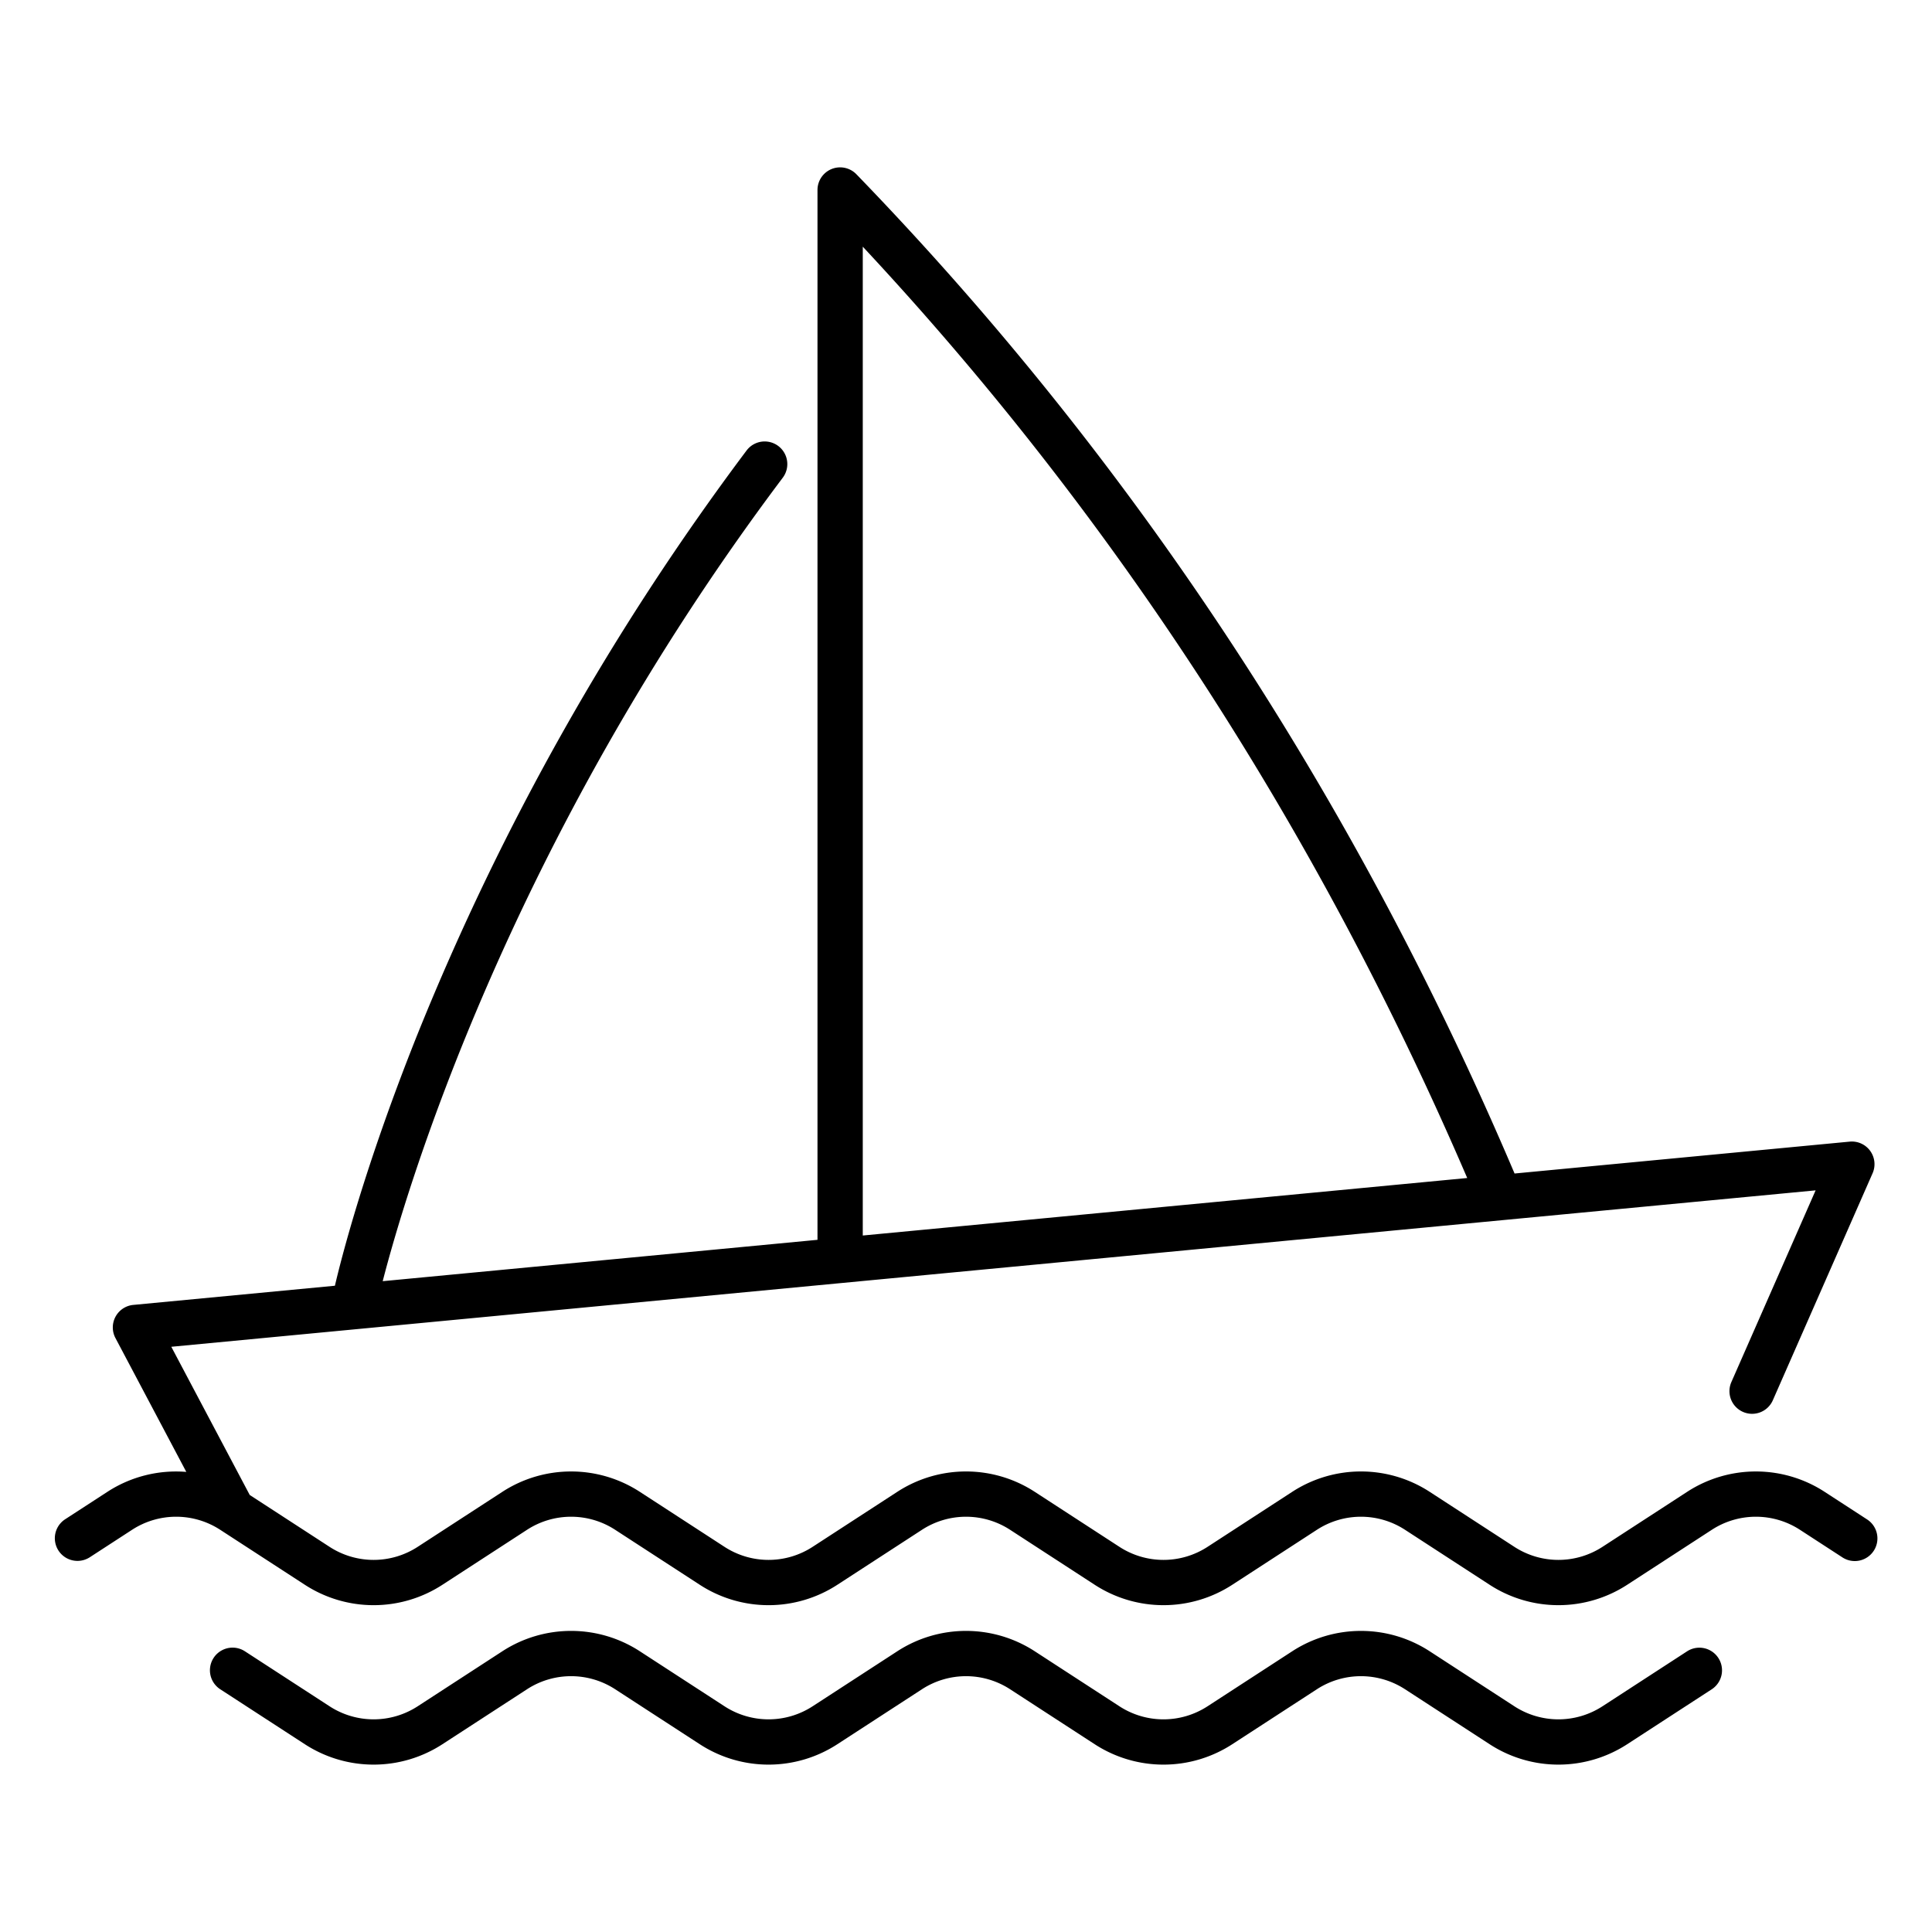
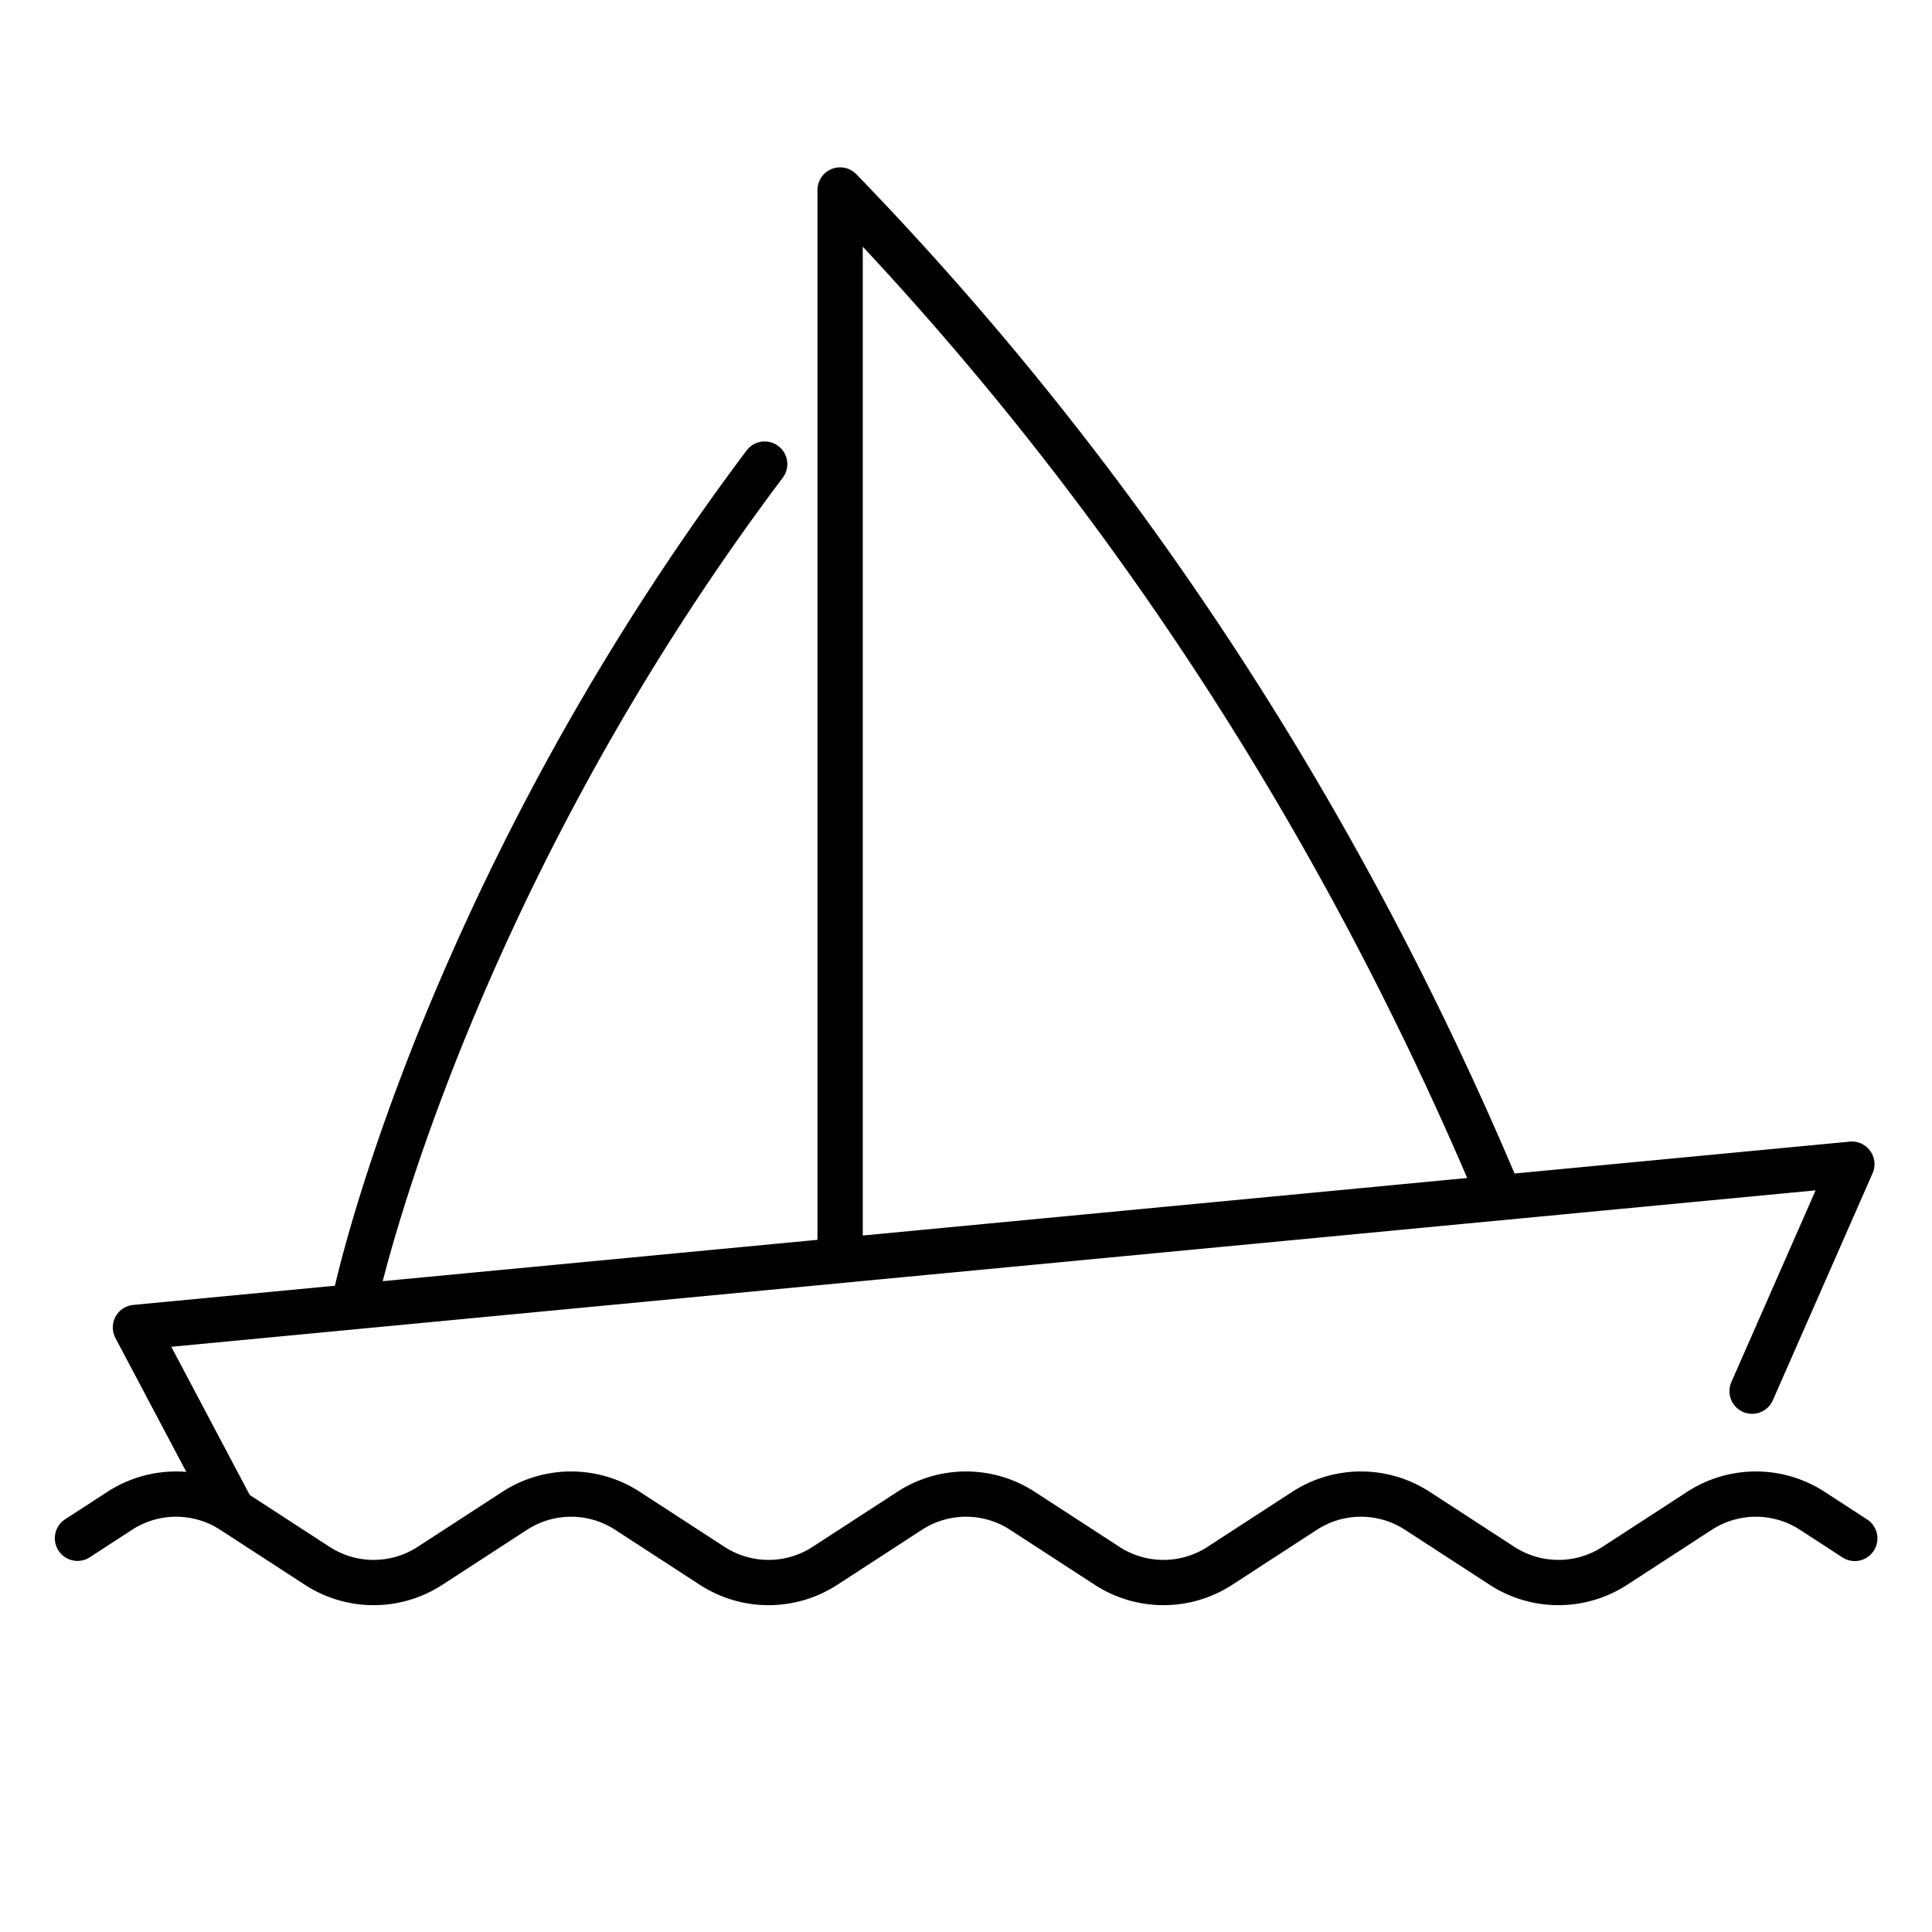
<svg xmlns="http://www.w3.org/2000/svg" data-name="Layer 1" viewBox="0 0 512 512">
  <title>Icon</title>
  <path d="M494.762,402.639l-11.232-7.298a33.44,33.44,0,0,0-36.403-0l-22.466,14.596a21.429,21.429,0,0,1-23.327,0l-22.464-14.596a33.434,33.434,0,0,0-36.403-0l-22.466,14.596a21.428,21.428,0,0,1-23.328-0L274.209,395.341a33.436,33.436,0,0,0-36.404-0l-22.464,14.596a21.427,21.427,0,0,1-23.327,0l-22.466-14.596a33.44,33.44,0,0,0-36.403,0L110.678,409.937a21.428,21.428,0,0,1-23.327 0L66.183,396.186,45.396,356.911l435.761-41.453-22.326,50.804a6,6,0,0,0,10.986,4.828l26.437-60.159a6,6,0,0,0-6.062-8.387l-88.816,8.449C358.844,210.907,300.167,121.815,226.954,46.18a6,6,0,0,0-10.311,4.173V328.566l-115.221,10.961c5.862-22.8,32.942-115.752,106.02-212.93a6,6,0,1,0-9.591-7.212,683.662,683.662,0,0,0-87.07,154.359c-14.344,35.799-20.541,60.597-22.026,66.988L35.327,345.814a5.999,5.999,0,0,0-4.734,8.78l18.777,35.476A33.399,33.399,0,0,0,28.478,395.338l-11.239,7.301a6,6,0,0,0,6.537,10.063l11.239-7.301a21.428,21.428,0,0,1,23.326,0l22.474,14.599a33.437,33.437,0,0,0,36.402-.001l22.466-14.597a21.427,21.427,0,0,1,23.327,0L185.476,419.999a33.438,33.438,0,0,0,36.403,0l22.464-14.596a21.429,21.429,0,0,1,23.328 0l22.463,14.595a33.438,33.438,0,0,0,36.404 0l22.466-14.596a21.427,21.427,0,0,1,23.327 0l22.464,14.596a33.44,33.44,0,0,0,36.403,0l22.466-14.596a21.427,21.427,0,0,1,23.327 0l11.232,7.298a6,6,0,1,0,6.538-10.062ZM228.643,65.373c66.562,71.3,120.392,154.247,160.186,246.813L228.643,327.424Z" />
-   <path d="M453.664,447.657a6,6,0,0,0-6.538-10.062l-22.466,14.596a21.427,21.427,0,0,1-23.327-0l-22.464-14.596a33.438,33.438,0,0,0-36.403,0l-22.466,14.596a21.428,21.428,0,0,1-23.328-0L274.209,437.595a33.436,33.436,0,0,0-36.404,0l-22.464,14.595a21.427,21.427,0,0,1-23.327 0l-22.467-14.597a33.439,33.439,0,0,0-36.403 0l-22.465,14.597a21.43,21.43,0,0,1-23.327 0L64.878,437.592a6,6,0,0,0-6.537,10.063l22.474,14.6a33.441,33.441,0,0,0,36.402-.001l22.466-14.597a21.429,21.429,0,0,1,23.327-0l22.466,14.597a33.436,33.436,0,0,0,36.403-0l22.464-14.595a21.429,21.429,0,0,1,23.328,0l22.463,14.595a33.438,33.438,0,0,0,36.404 0l22.466-14.596a21.429,21.429,0,0,1,23.327,0l22.464,14.596a33.438,33.438,0,0,0,36.403 0Z" />
</svg>